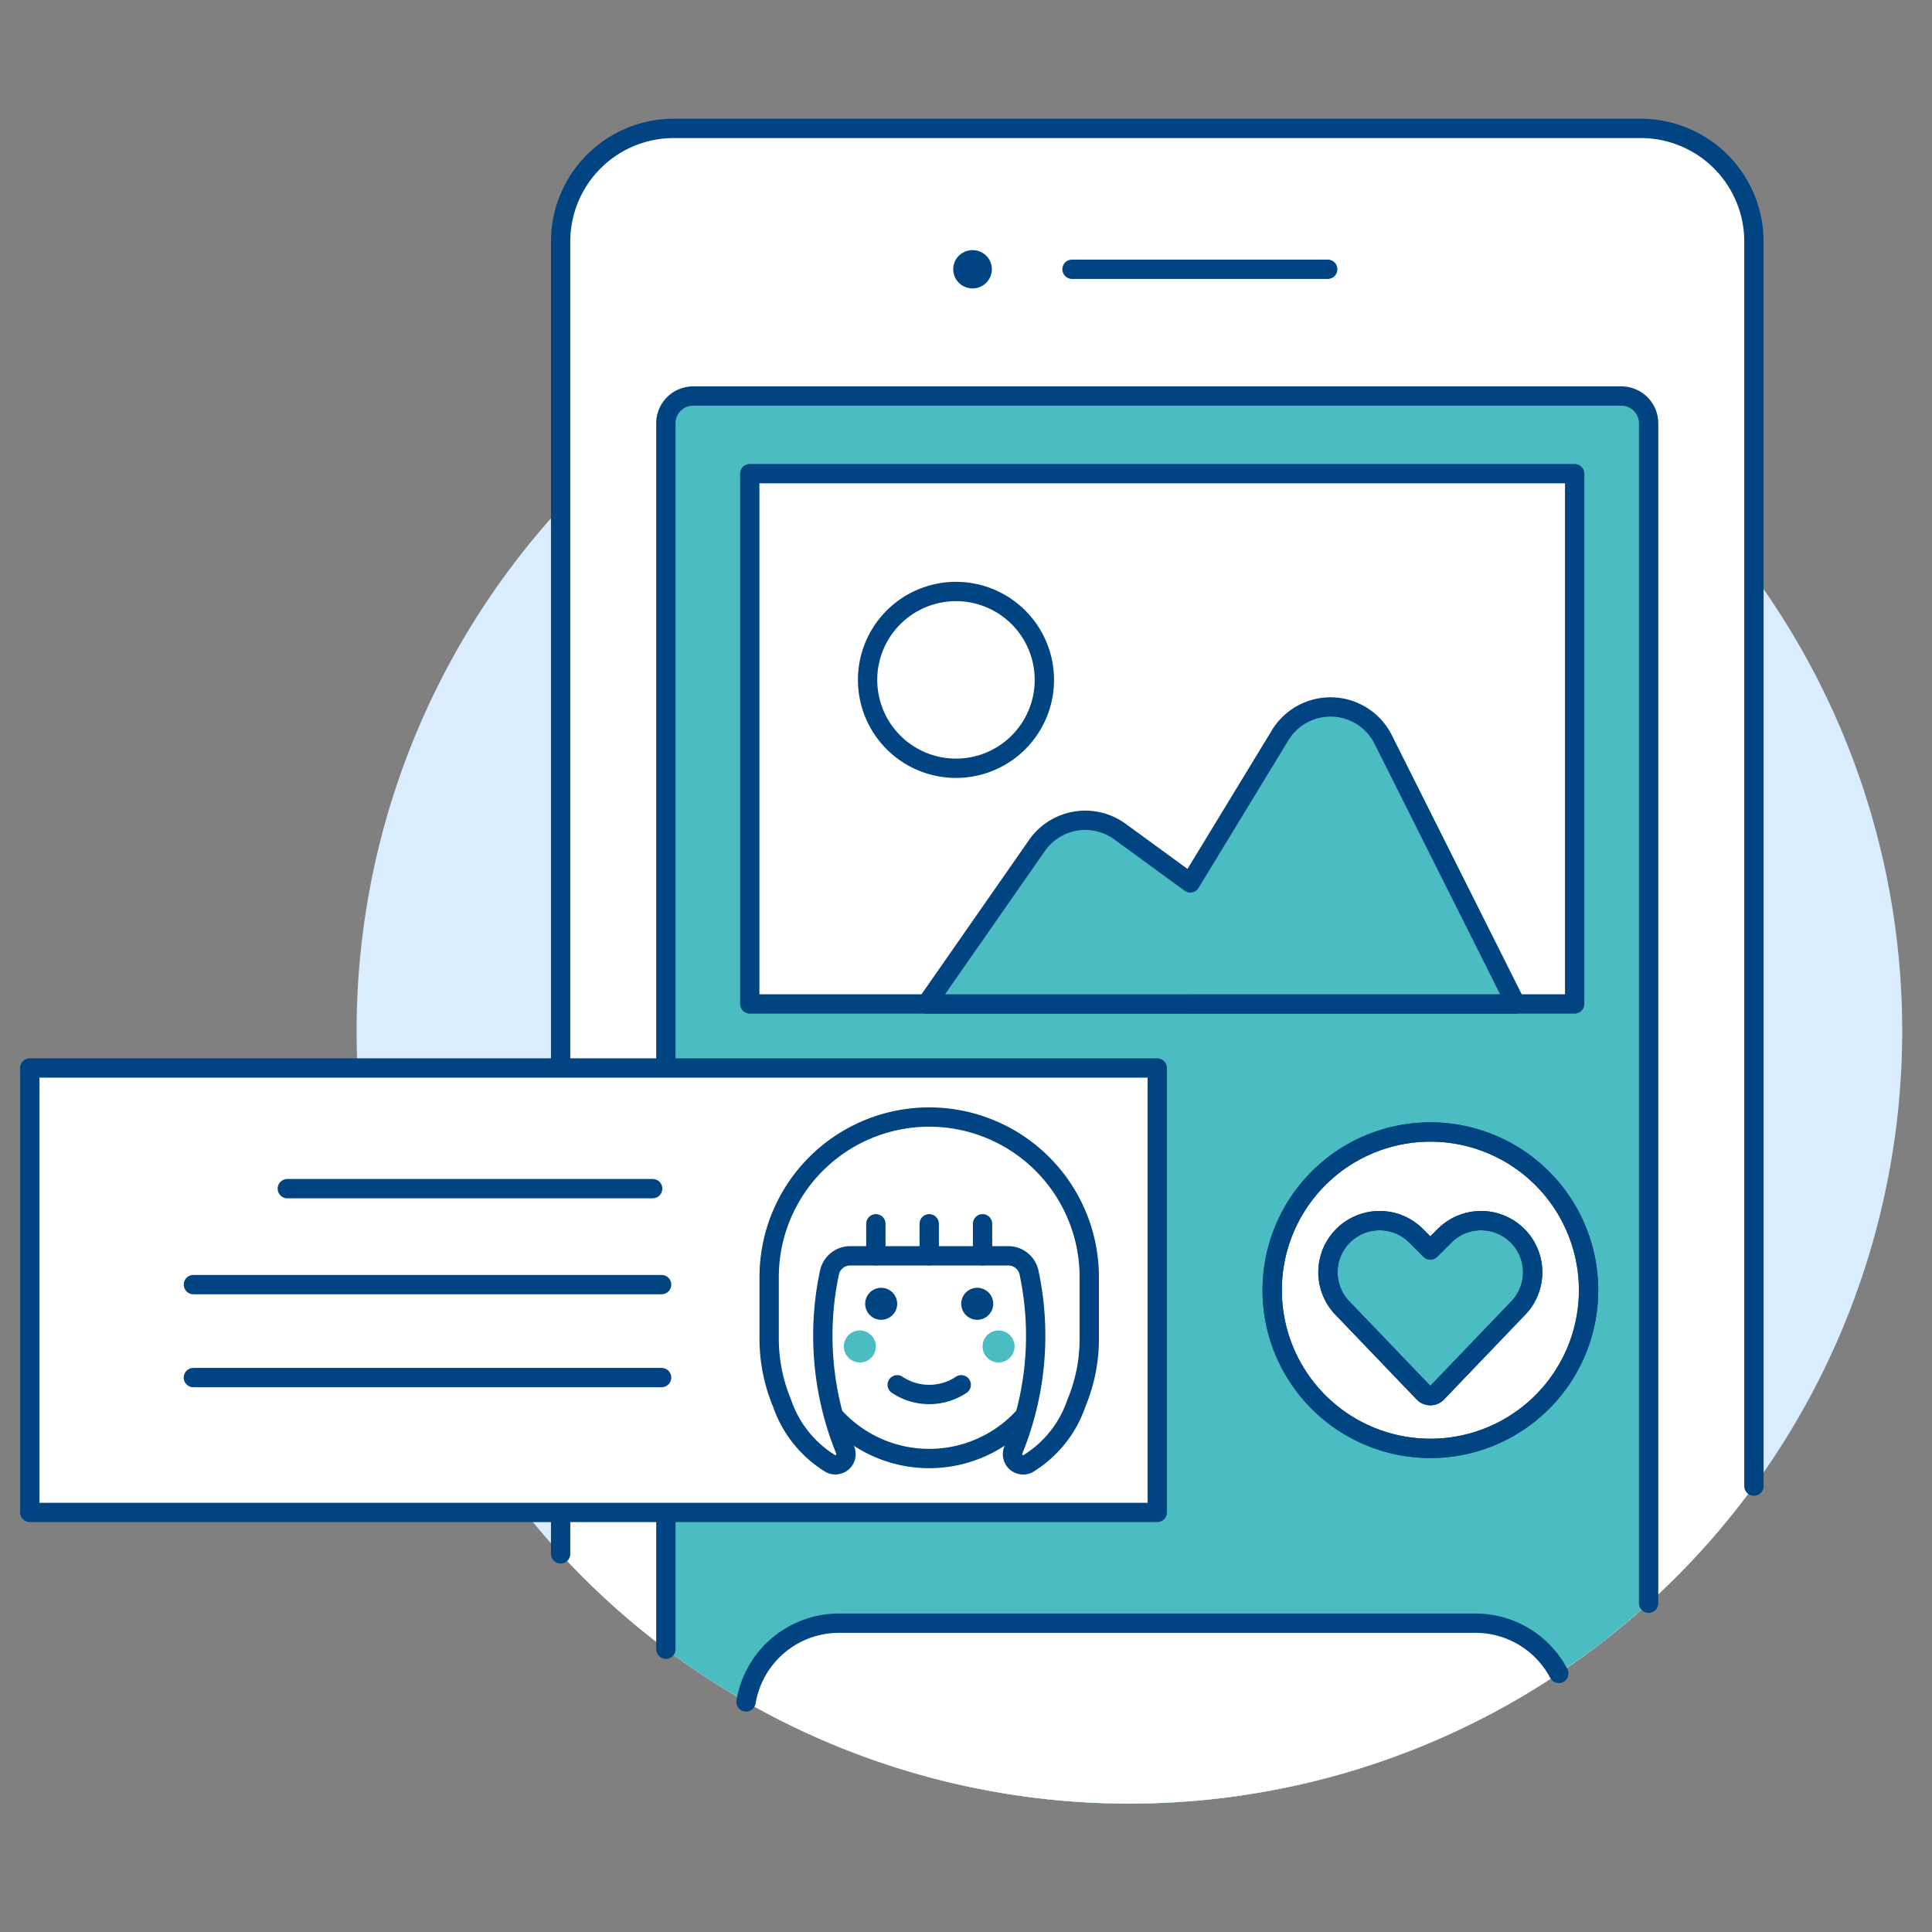
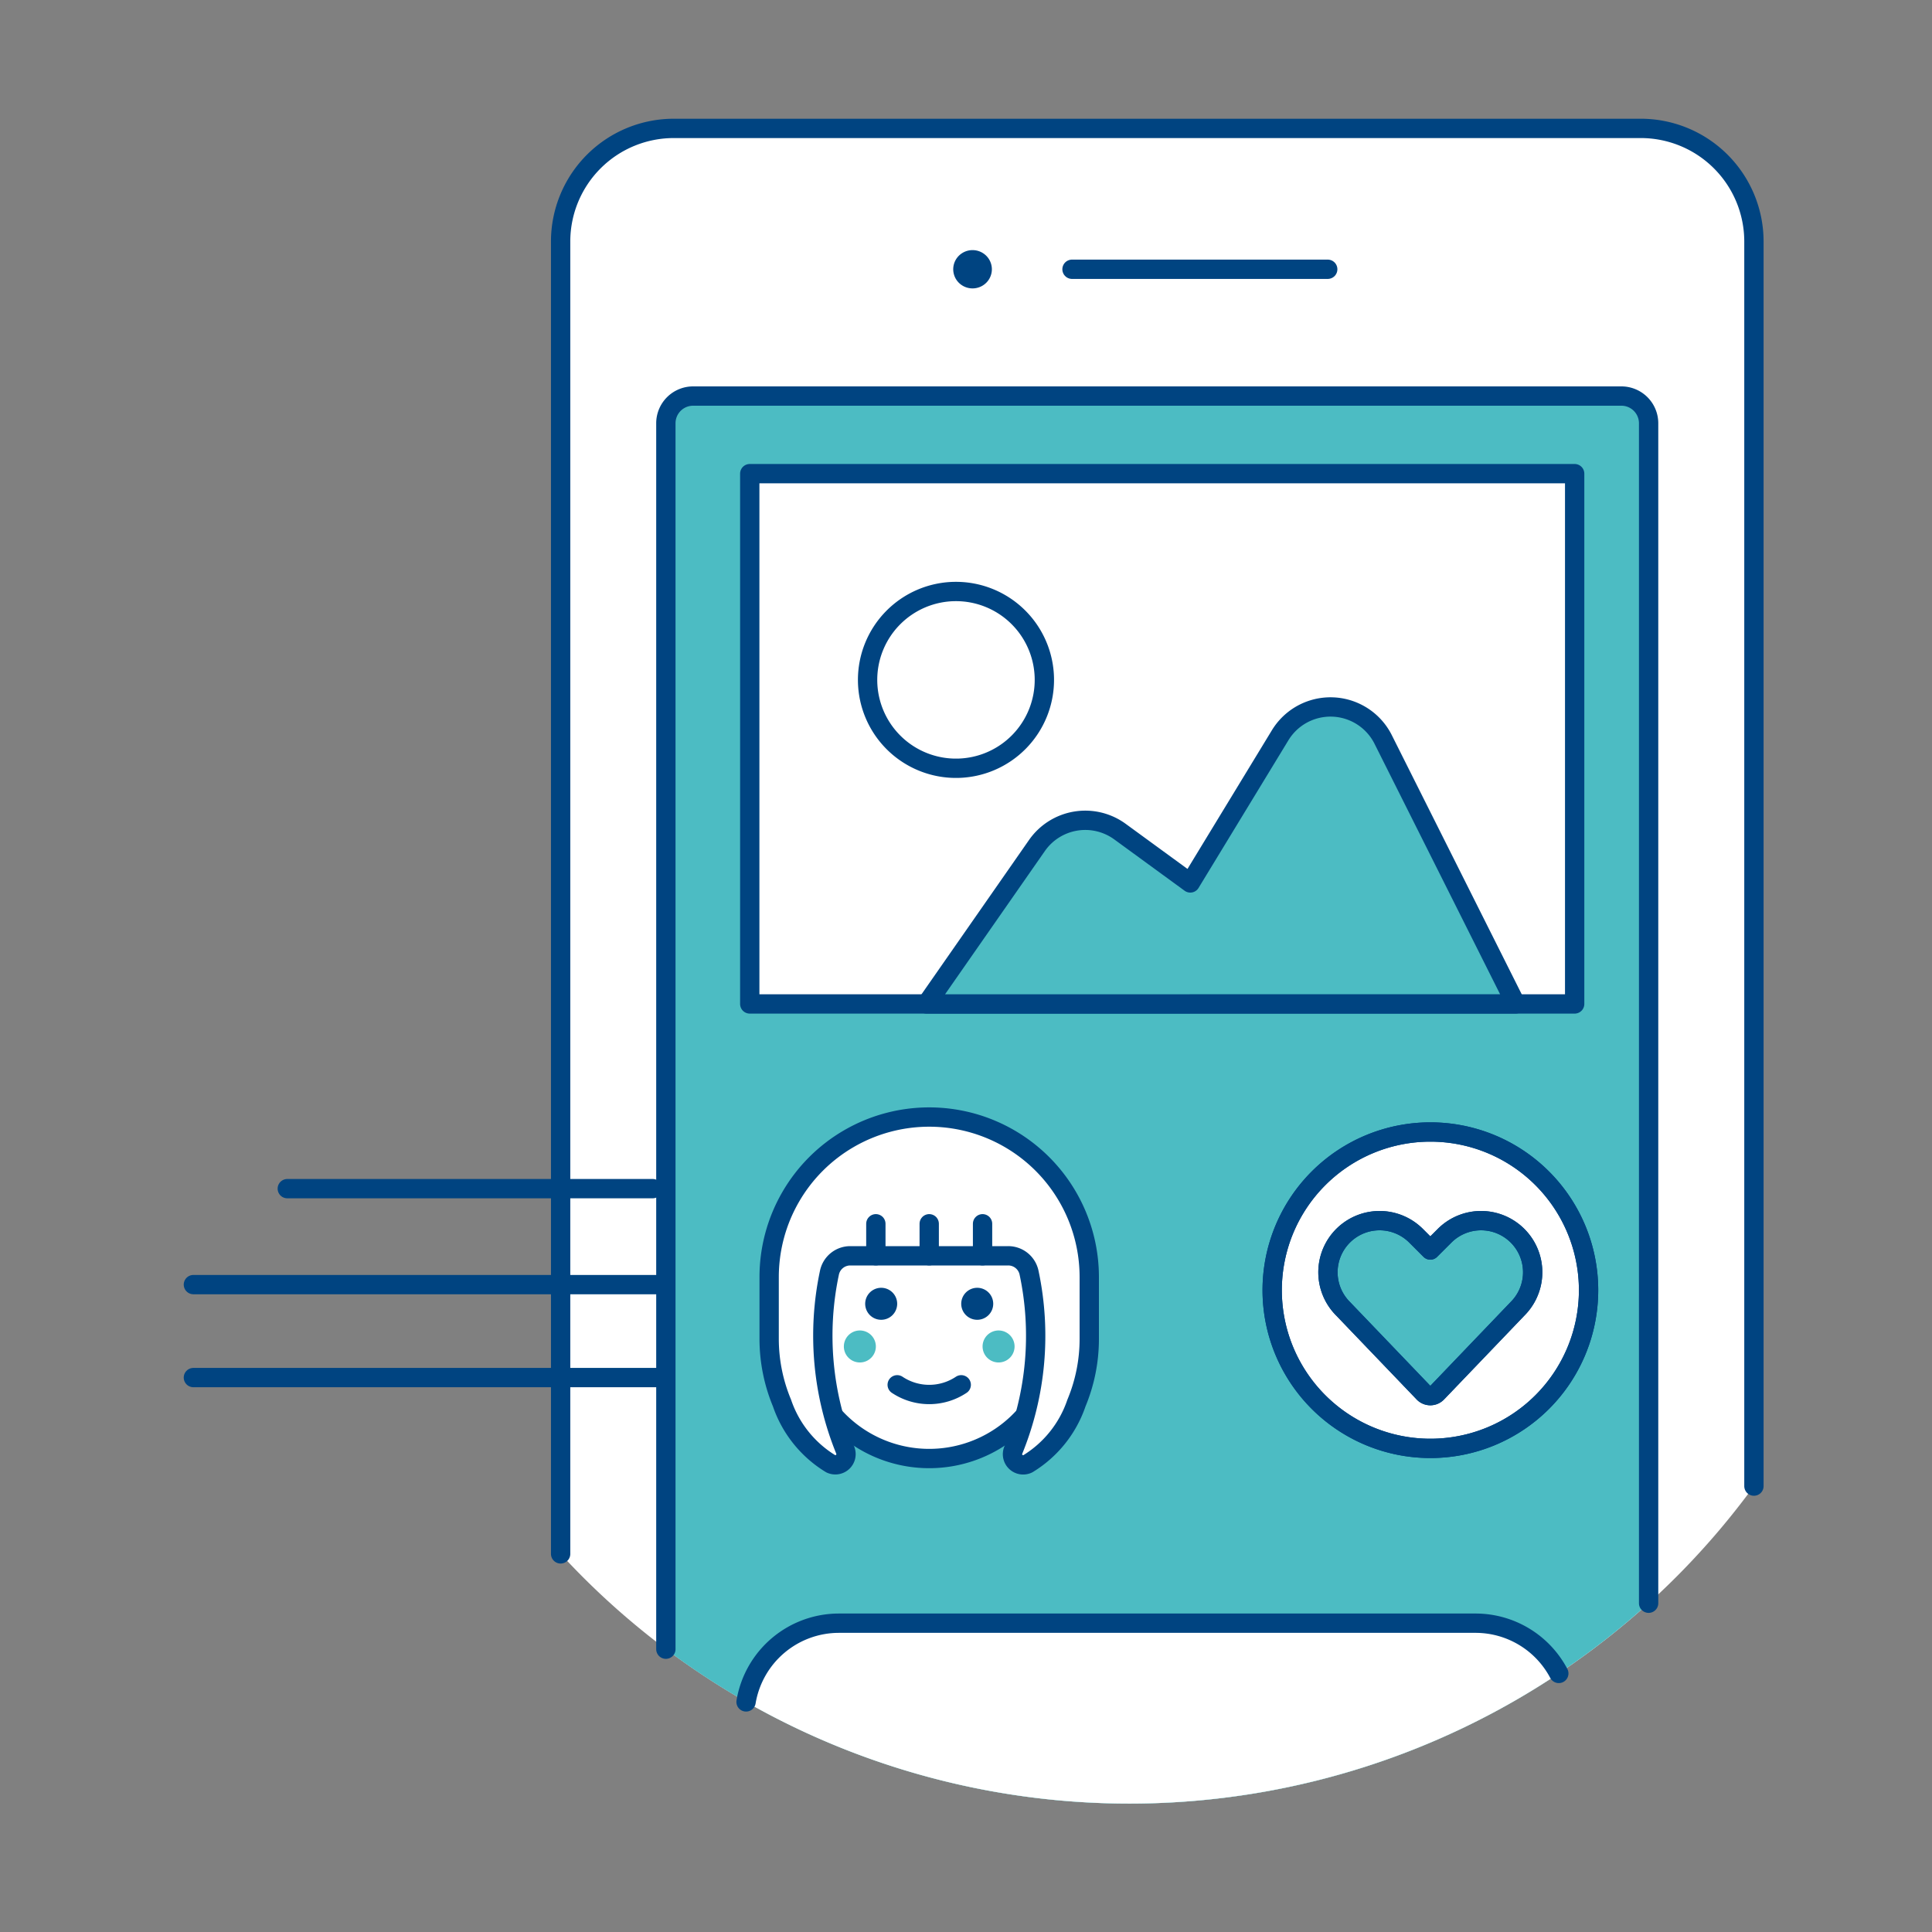
<svg xmlns="http://www.w3.org/2000/svg" viewBox="0 0 100 100" height="100" width="100">
  <rect x="0" y="0" width="100" height="100" fill="#808080" stroke="none" />
-   <path d="M18.458 53.354 A40.000 40.000 0 1 0 98.458 53.354 A40.000 40.000 0 1 0 18.458 53.354 Z" fill="#d9edff" />
  <path d="M84.9,6.646h-50a5.857,5.857,0,0,0-5.882,5.832v67.95A40,40,0,0,0,90.783,76.92V12.478A5.858,5.858,0,0,0,84.9,6.646Z" fill="#ffffff" />
  <path d="M90.783,76.92V12.478A5.858,5.858,0,0,0,84.9,6.646h-50a5.857,5.857,0,0,0-5.882,5.832v67.95" fill="none" stroke="#004481" stroke-linecap="round" stroke-linejoin="round" />
  <path d="M83.919,20.5H35.878A1.409,1.409,0,0,0,34.465,21.9V85.361a40,40,0,0,0,50.867-2.379V21.9A1.409,1.409,0,0,0,83.919,20.5Z" fill="#4cbcc3" />
  <path d="M85.332,82.982V21.9A1.409,1.409,0,0,0,83.919,20.5H35.878A1.409,1.409,0,0,0,34.465,21.9V85.361" fill="none" stroke="#004481" stroke-linecap="round" stroke-linejoin="round" />
  <path d="M49.339 13.937 A1 0.991 0 1 0 51.339 13.937 A1 0.991 0 1 0 49.339 13.937 Z" fill="#004481" />
  <path d="M55.487 13.937L68.723 13.937" fill="none" stroke="#004481" stroke-linecap="round" stroke-linejoin="round" />
  <path d="M38.616,88.093a40.035,40.035,0,0,0,42.067-1.477,4.873,4.873,0,0,0-4.311-2.6H43.425A4.876,4.876,0,0,0,38.616,88.093Z" fill="#ffffff" />
  <path d="M80.683,86.616a4.873,4.873,0,0,0-4.311-2.6H43.425a4.876,4.876,0,0,0-4.809,4.074" fill="none" stroke="#004481" stroke-linecap="round" stroke-linejoin="round" />
  <path d="M38.807 24.516 L81.504 24.516 L81.504 51.964 L38.807 51.964 Z" fill="#ffffff" stroke="#004481" stroke-linecap="round" stroke-linejoin="round" />
  <path d="M54.056,35.136a4.575,4.575,0,1,1-4.629-4.52A4.575,4.575,0,0,1,54.056,35.136Z" fill="#ffffff" stroke="#004481" stroke-linecap="round" stroke-linejoin="round" />
  <path d="M47.958,51.964l5.714-8.2a3.049,3.049,0,0,1,4.3-.718L61.609,45.7l4.652-7.644a3.05,3.05,0,0,1,5.317.19l6.876,13.715Z" fill="#4cbcc3" stroke="#004481" stroke-linecap="round" stroke-linejoin="round" />
  <path d="M65.848 66.780 A8.188 8.188 0 1 0 82.224 66.780 A8.188 8.188 0 1 0 65.848 66.780 Z" fill="#ffffff" stroke="#004481" stroke-linecap="round" stroke-linejoin="round" />
  <path d="M65.848 66.780 A8.188 8.188 0 1 0 82.224 66.780 A8.188 8.188 0 1 0 65.848 66.780 Z" fill="none" stroke="#004481" stroke-linecap="round" stroke-linejoin="round" />
  <path d="M74.384,72.088a.482.482,0,0,1-.7,0l-4.167-4.347a2.672,2.672,0,0,1-.5-3.084h0a2.672,2.672,0,0,1,4.279-.694l.737.737.738-.737a2.671,2.671,0,0,1,4.278.694h0a2.672,2.672,0,0,1-.5,3.084Z" fill="#4cbcc3" stroke="#004481" stroke-linecap="round" stroke-linejoin="round" />
  <path d="M74.384,72.088a.482.482,0,0,1-.7,0l-4.167-4.347a2.672,2.672,0,0,1-.5-3.084h0a2.672,2.672,0,0,1,4.279-.694l.737.737.738-.737a2.671,2.671,0,0,1,4.278.694h0a2.672,2.672,0,0,1-.5,3.084Z" fill="none" stroke="#004481" stroke-linecap="round" stroke-linejoin="round" />
-   <path d="M1.542 55.278 L59.899 55.278 L59.899 78.283 L1.542 78.283 Z" fill="#ffffff" stroke="#004481" stroke-linecap="round" stroke-linejoin="round" />
  <path d="M14.87 61.524L33.782 61.524" fill="none" stroke="#004481" stroke-linecap="round" stroke-linejoin="round" />
  <path d="M10.01 66.491L34.245 66.491" fill="none" stroke="#004481" stroke-linecap="round" stroke-linejoin="round" />
  <path d="M10.01 71.303L34.245 71.303" fill="none" stroke="#004481" stroke-linecap="round" stroke-linejoin="round" />
  <path d="M55.828,68.865a1.36,1.36,0,0,0-1.105-1.325v-.885a6.628,6.628,0,0,0-13.255,0v.885a1.353,1.353,0,0,0,.139,2.678,6.628,6.628,0,0,0,12.977,0A1.368,1.368,0,0,0,55.828,68.865Z" fill="#ffffff" stroke="#004481" stroke-linecap="round" stroke-linejoin="round" />
  <path d="M43.678 69.693 A0.828 0.828 0 1 0 45.334 69.693 A0.828 0.828 0 1 0 43.678 69.693 Z" fill="#4cbcc3" />
  <path d="M50.858 69.693 A0.828 0.828 0 1 0 52.514 69.693 A0.828 0.828 0 1 0 50.858 69.693 Z" fill="#4cbcc3" />
  <path d="M46.439,71.677a2.987,2.987,0,0,0,3.314,0" fill="none" stroke="#004481" stroke-linecap="round" stroke-linejoin="round" />
  <path d="M48.1,57.818A8.285,8.285,0,0,0,39.811,66.1v3.211a8.643,8.643,0,0,0,.665,3.309A5.9,5.9,0,0,0,43,75.765a.553.553,0,0,0,.746-.715,15.711,15.711,0,0,1-.817-9.162A1.1,1.1,0,0,1,44.006,65h8.179a1.1,1.1,0,0,1,1.082.89,15.7,15.7,0,0,1-.816,9.162.552.552,0,0,0,.746.715,5.9,5.9,0,0,0,2.518-3.142,8.624,8.624,0,0,0,.665-3.309V66.1A8.285,8.285,0,0,0,48.1,57.818Z" fill="#ffffff" stroke="#004481" stroke-linecap="round" stroke-linejoin="round" />
  <path d="M45.334 63.342L45.334 64.998" fill="none" stroke="#004481" stroke-linecap="round" stroke-linejoin="round" />
  <path d="M48.096 63.342L48.096 64.998" fill="none" stroke="#004481" stroke-linecap="round" stroke-linejoin="round" />
  <path d="M50.857 63.342L50.857 64.998" fill="none" stroke="#004481" stroke-linecap="round" stroke-linejoin="round" />
  <path d="M44.782 67.484 A0.828 0.828 0 1 0 46.438 67.484 A0.828 0.828 0 1 0 44.782 67.484 Z" fill="#004481" />
  <path d="M49.753 67.484 A0.828 0.828 0 1 0 51.409 67.484 A0.828 0.828 0 1 0 49.753 67.484 Z" fill="#004481" />
</svg>